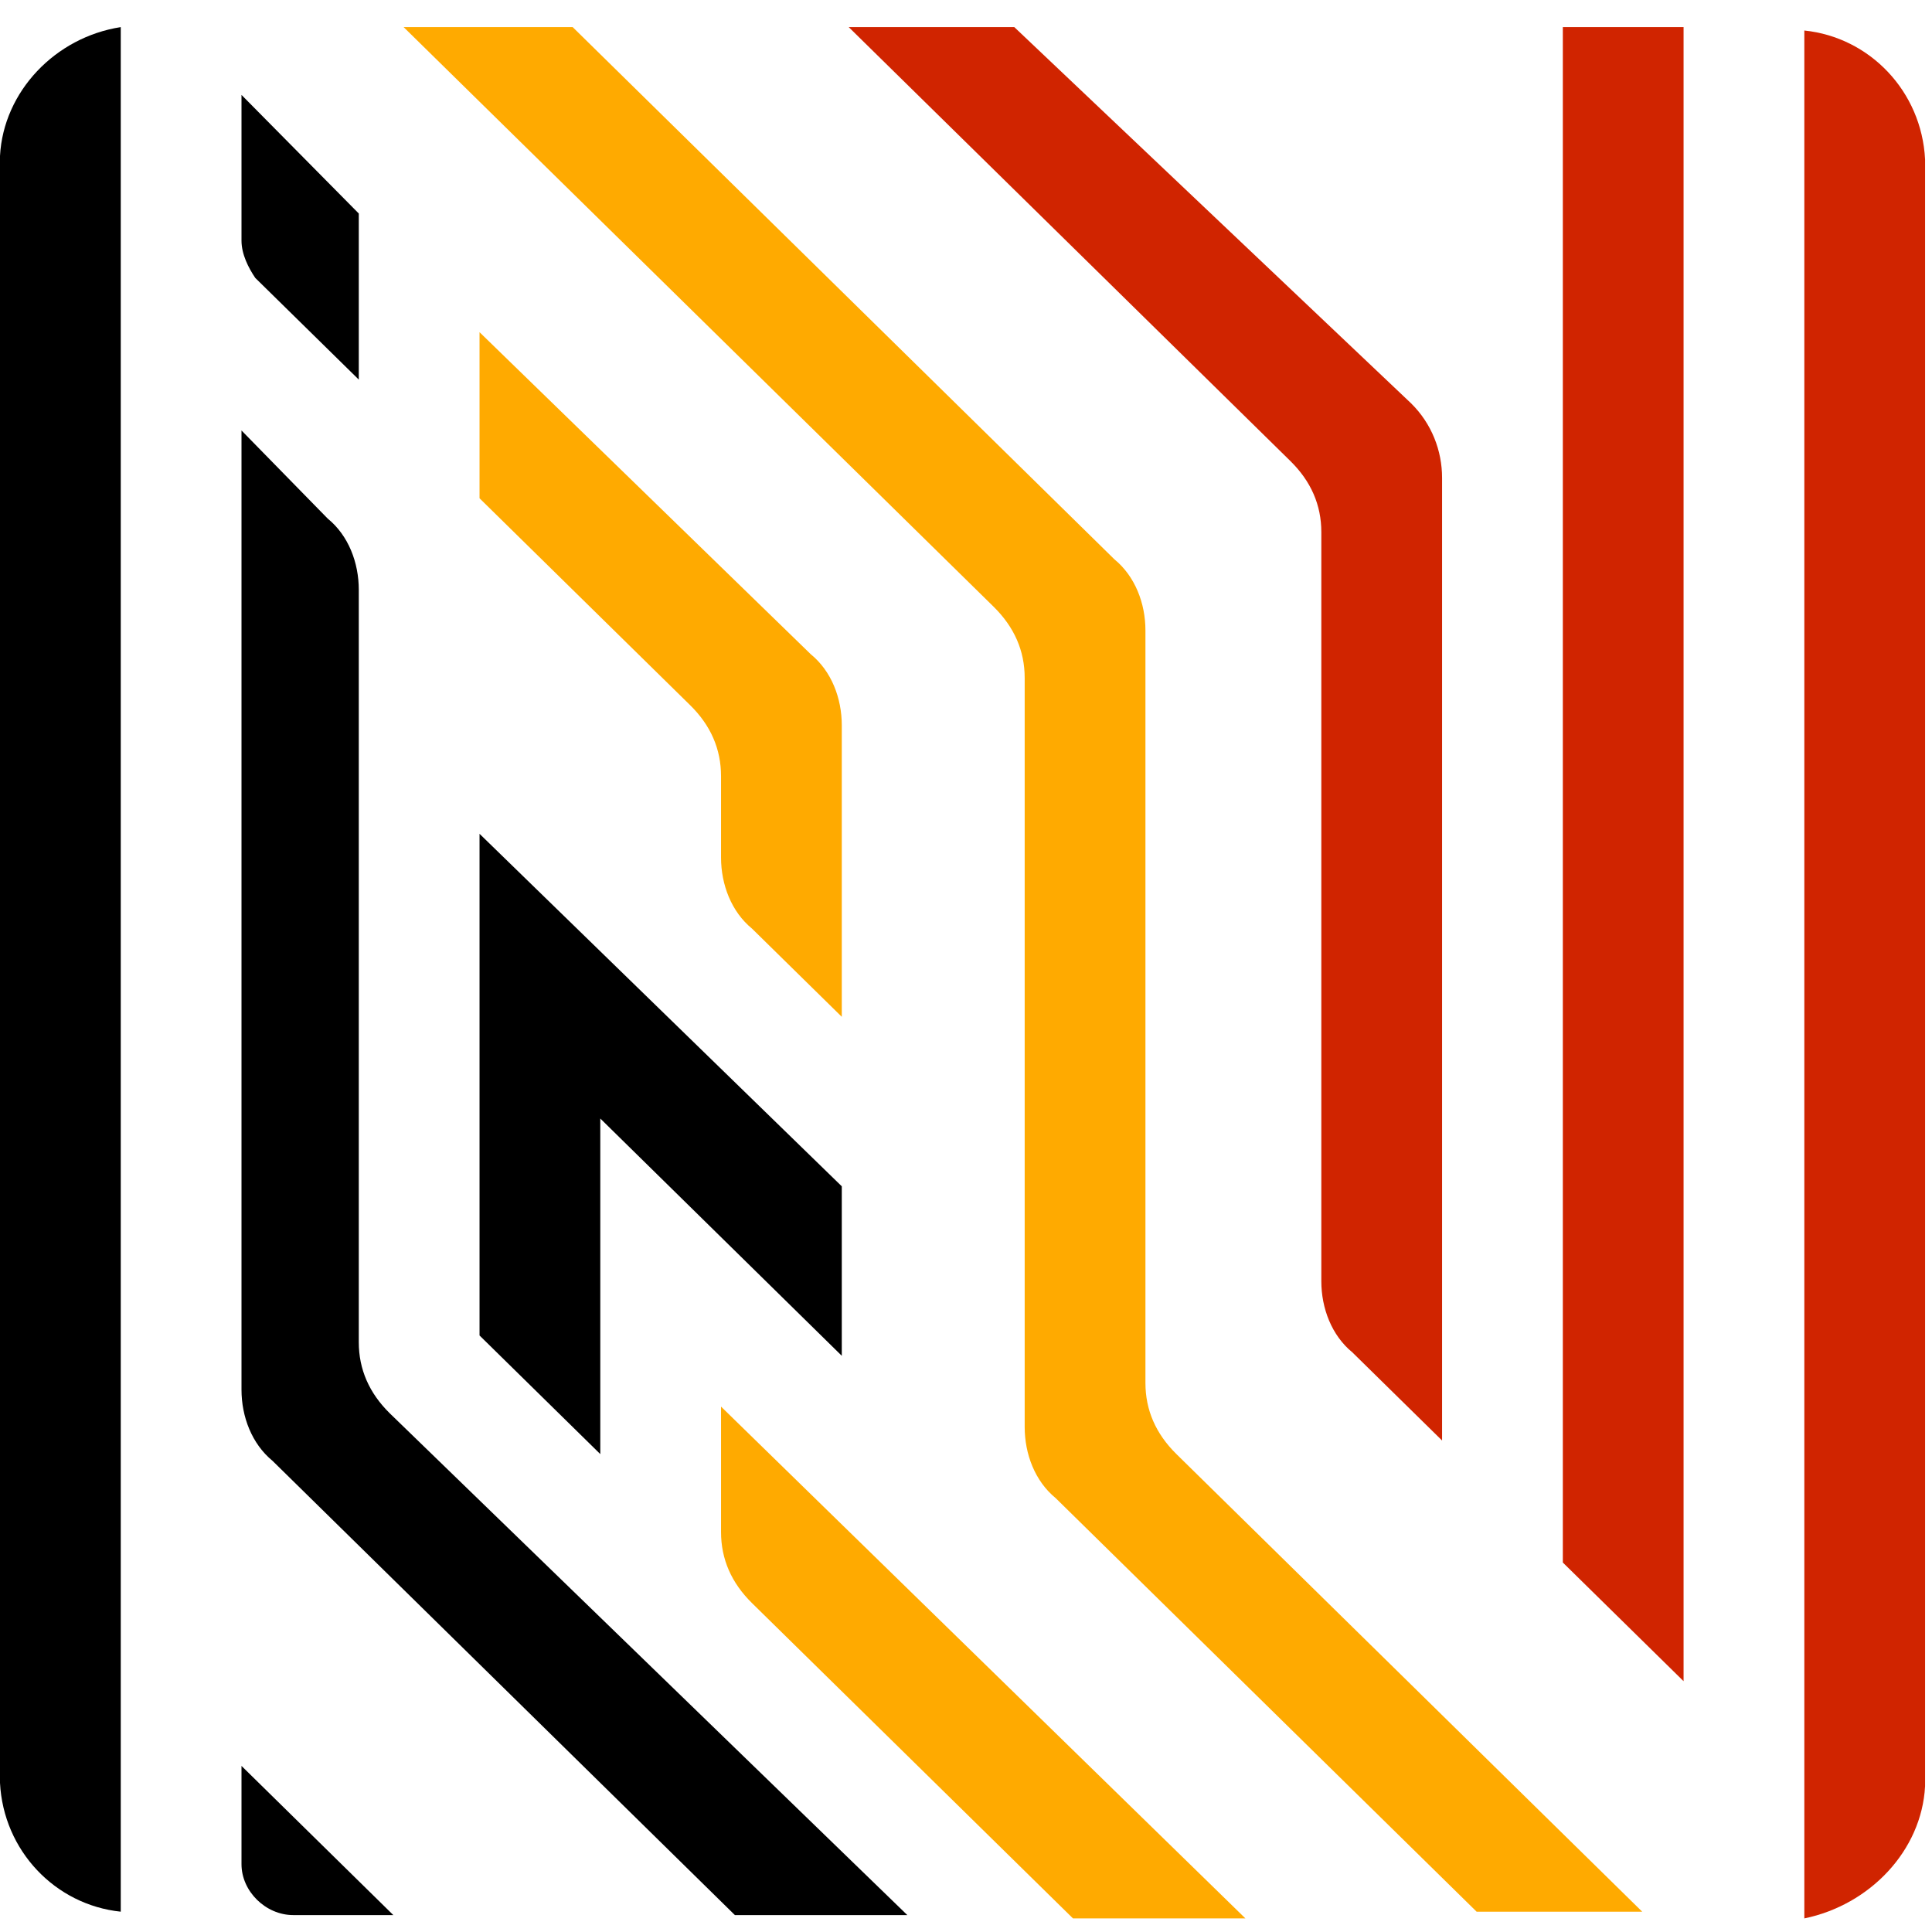
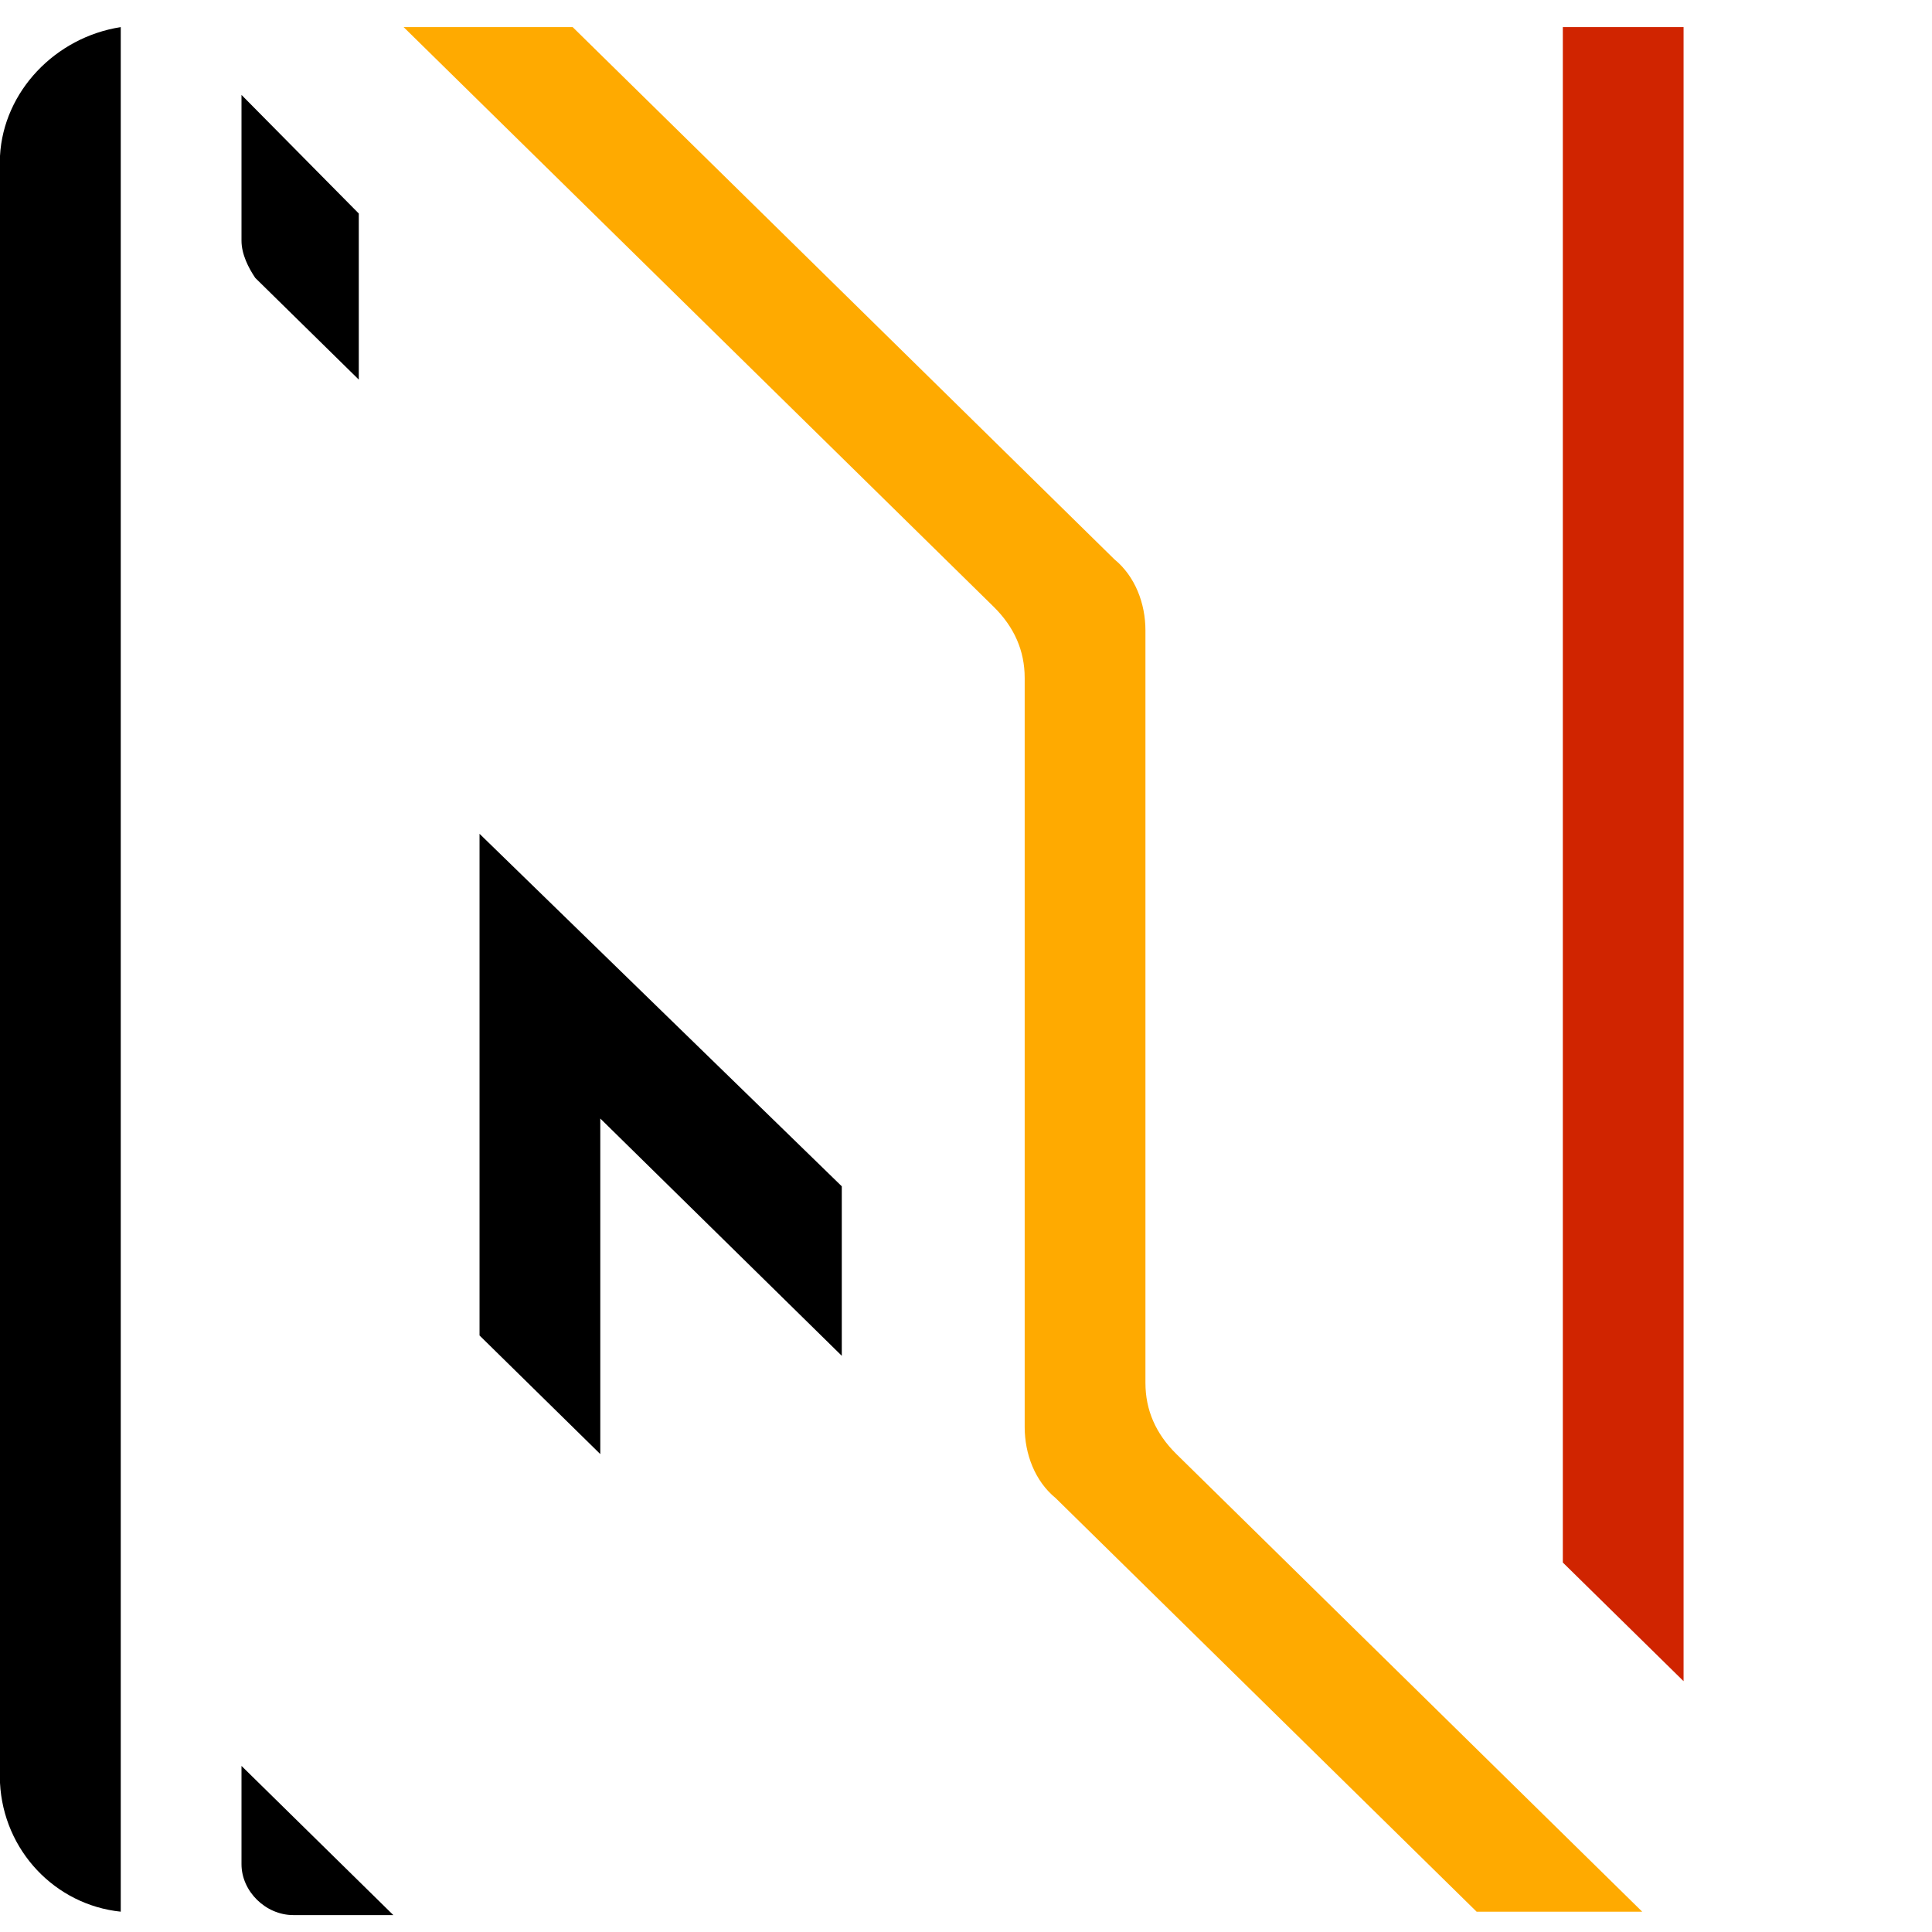
<svg xmlns="http://www.w3.org/2000/svg" width="120px" height="120px" viewBox="0 0 120 120" version="1.1">
  <g id="surface1">
    <path style=" stroke:none;fill-rule:nonzero;fill:rgb(0%,0%,0%);fill-opacity:1;" d="M 0 9.684 L 0 110.738 C 0.215 114.949 3.43 118.316 7.5 118.738 L 7.5 1.684 C 3.43 2.316 0.215 5.684 0 9.684 Z M 0 9.684 " />
-     <path style=" stroke:none;fill-rule:nonzero;fill:rgb(81.569%,14.118%,0%);fill-opacity:1;" d="M 119.57 110.949 L 119.57 9.895 C 119.355 5.684 116.145 2.316 112.07 1.895 L 112.07 119.156 C 116.145 118.316 119.355 114.949 119.57 110.949 Z M 119.57 110.949 " />
    <path style=" stroke:none;fill-rule:nonzero;fill:rgb(0%,0%,0%);fill-opacity:1;" d="M 15 5.895 L 15 14.949 C 15 15.789 15.43 16.633 15.855 17.262 L 22.285 23.578 L 22.285 13.262 Z M 15 5.895 " />
-     <path style=" stroke:none;fill-rule:nonzero;fill:rgb(0%,0%,0%);fill-opacity:1;" d="M 15 26.738 L 15 86.316 C 15 88 15.645 89.684 16.93 90.738 L 45.645 118.949 L 56.355 118.949 L 24.215 87.789 C 22.93 86.527 22.285 85.051 22.285 83.367 L 22.285 36.633 C 22.285 34.949 21.645 33.262 20.355 32.211 Z M 15 26.738 " />
    <path style=" stroke:none;fill-rule:nonzero;fill:rgb(0%,0%,0%);fill-opacity:1;" d="M 15 109.684 L 15 115.789 C 15 117.473 16.5 118.949 18.215 118.949 L 24.43 118.949 Z M 15 109.684 " />
    <path style=" stroke:none;fill-rule:nonzero;fill:rgb(0%,0%,0%);fill-opacity:1;" d="M 29.785 51.789 L 29.785 82.949 L 37.285 90.316 L 37.285 69.473 L 52.285 84.211 L 52.285 73.684 Z M 29.785 51.789 " />
-     <path style=" stroke:none;fill-rule:nonzero;fill:rgb(100%,66.667%,0%);fill-opacity:1;" d="M 29.785 20.633 L 29.785 30.949 L 42.855 43.789 C 44.145 45.051 44.785 46.527 44.785 48.211 L 44.785 53.262 C 44.785 54.949 45.43 56.633 46.715 57.684 L 52.285 63.156 L 52.285 45.051 C 52.285 43.367 51.645 41.684 50.355 40.633 Z M 29.785 20.633 " />
-     <path style=" stroke:none;fill-rule:nonzero;fill:rgb(100%,66.667%,0%);fill-opacity:1;" d="M 77.355 119.156 L 66.645 119.156 L 46.715 99.578 C 45.43 98.316 44.785 96.844 44.785 95.156 L 44.785 87.367 Z M 77.355 119.156 " />
    <path style=" stroke:none;fill-rule:nonzero;fill:rgb(100%,66.667%,0%);fill-opacity:1;" d="M 25.07 1.684 L 61.715 37.684 C 63 38.949 63.645 40.422 63.645 42.105 L 63.645 88.633 C 63.645 90.316 64.285 92 65.57 93.051 L 91.715 118.738 L 102 118.738 L 73.07 90.316 C 71.785 89.051 71.145 87.578 71.145 85.895 L 71.145 39.156 C 71.145 37.473 70.5 35.789 69.215 34.738 L 35.57 1.684 Z M 25.07 1.684 " />
-     <path style=" stroke:none;fill-rule:nonzero;fill:rgb(81.569%,14.118%,0%);fill-opacity:1;" d="M 52.715 1.684 L 80.145 28.633 C 81.43 29.895 82.07 31.367 82.07 33.051 L 82.07 79.578 C 82.07 81.262 82.715 82.949 84 84 L 89.57 89.473 L 89.57 29.684 C 89.57 28 88.93 26.316 87.645 25.051 L 63 1.684 Z M 52.715 1.684 " />
    <path style=" stroke:none;fill-rule:nonzero;fill:rgb(81.569%,14.118%,0%);fill-opacity:1;" d="M 97.07 1.684 L 97.07 97.051 L 104.57 104.422 L 104.57 1.684 Z M 97.07 1.684 " />
  </g>
</svg>